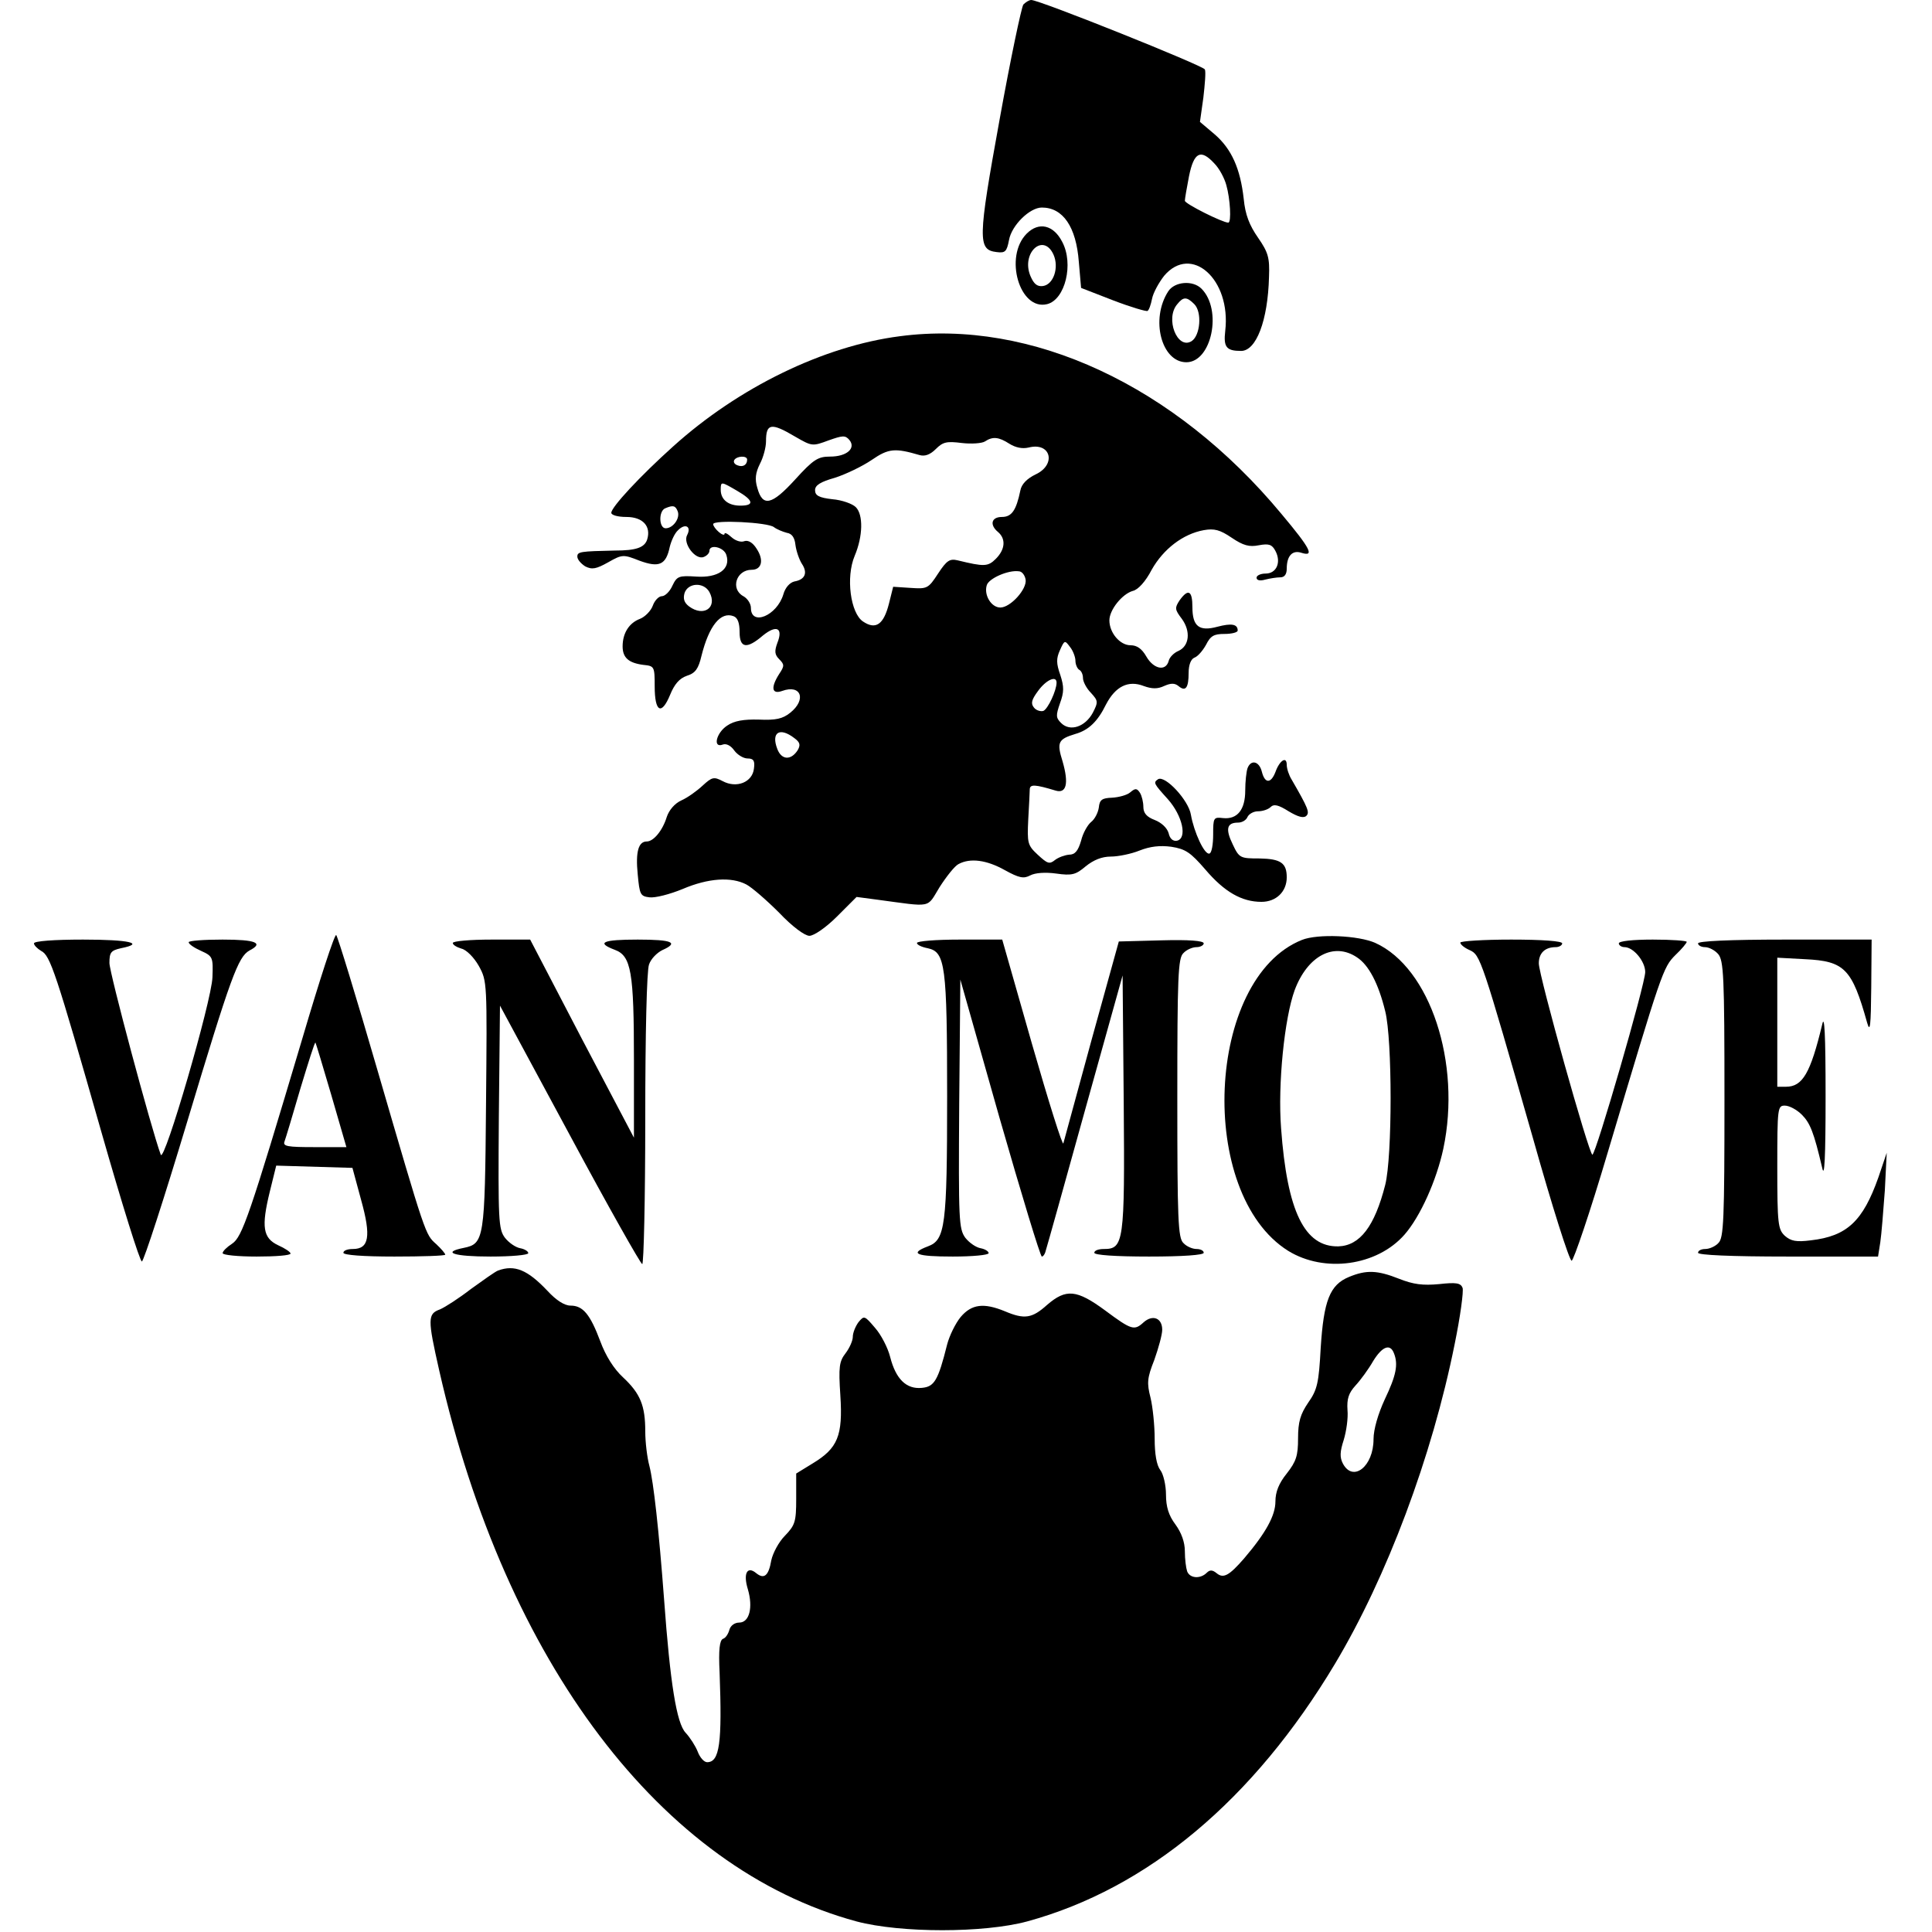
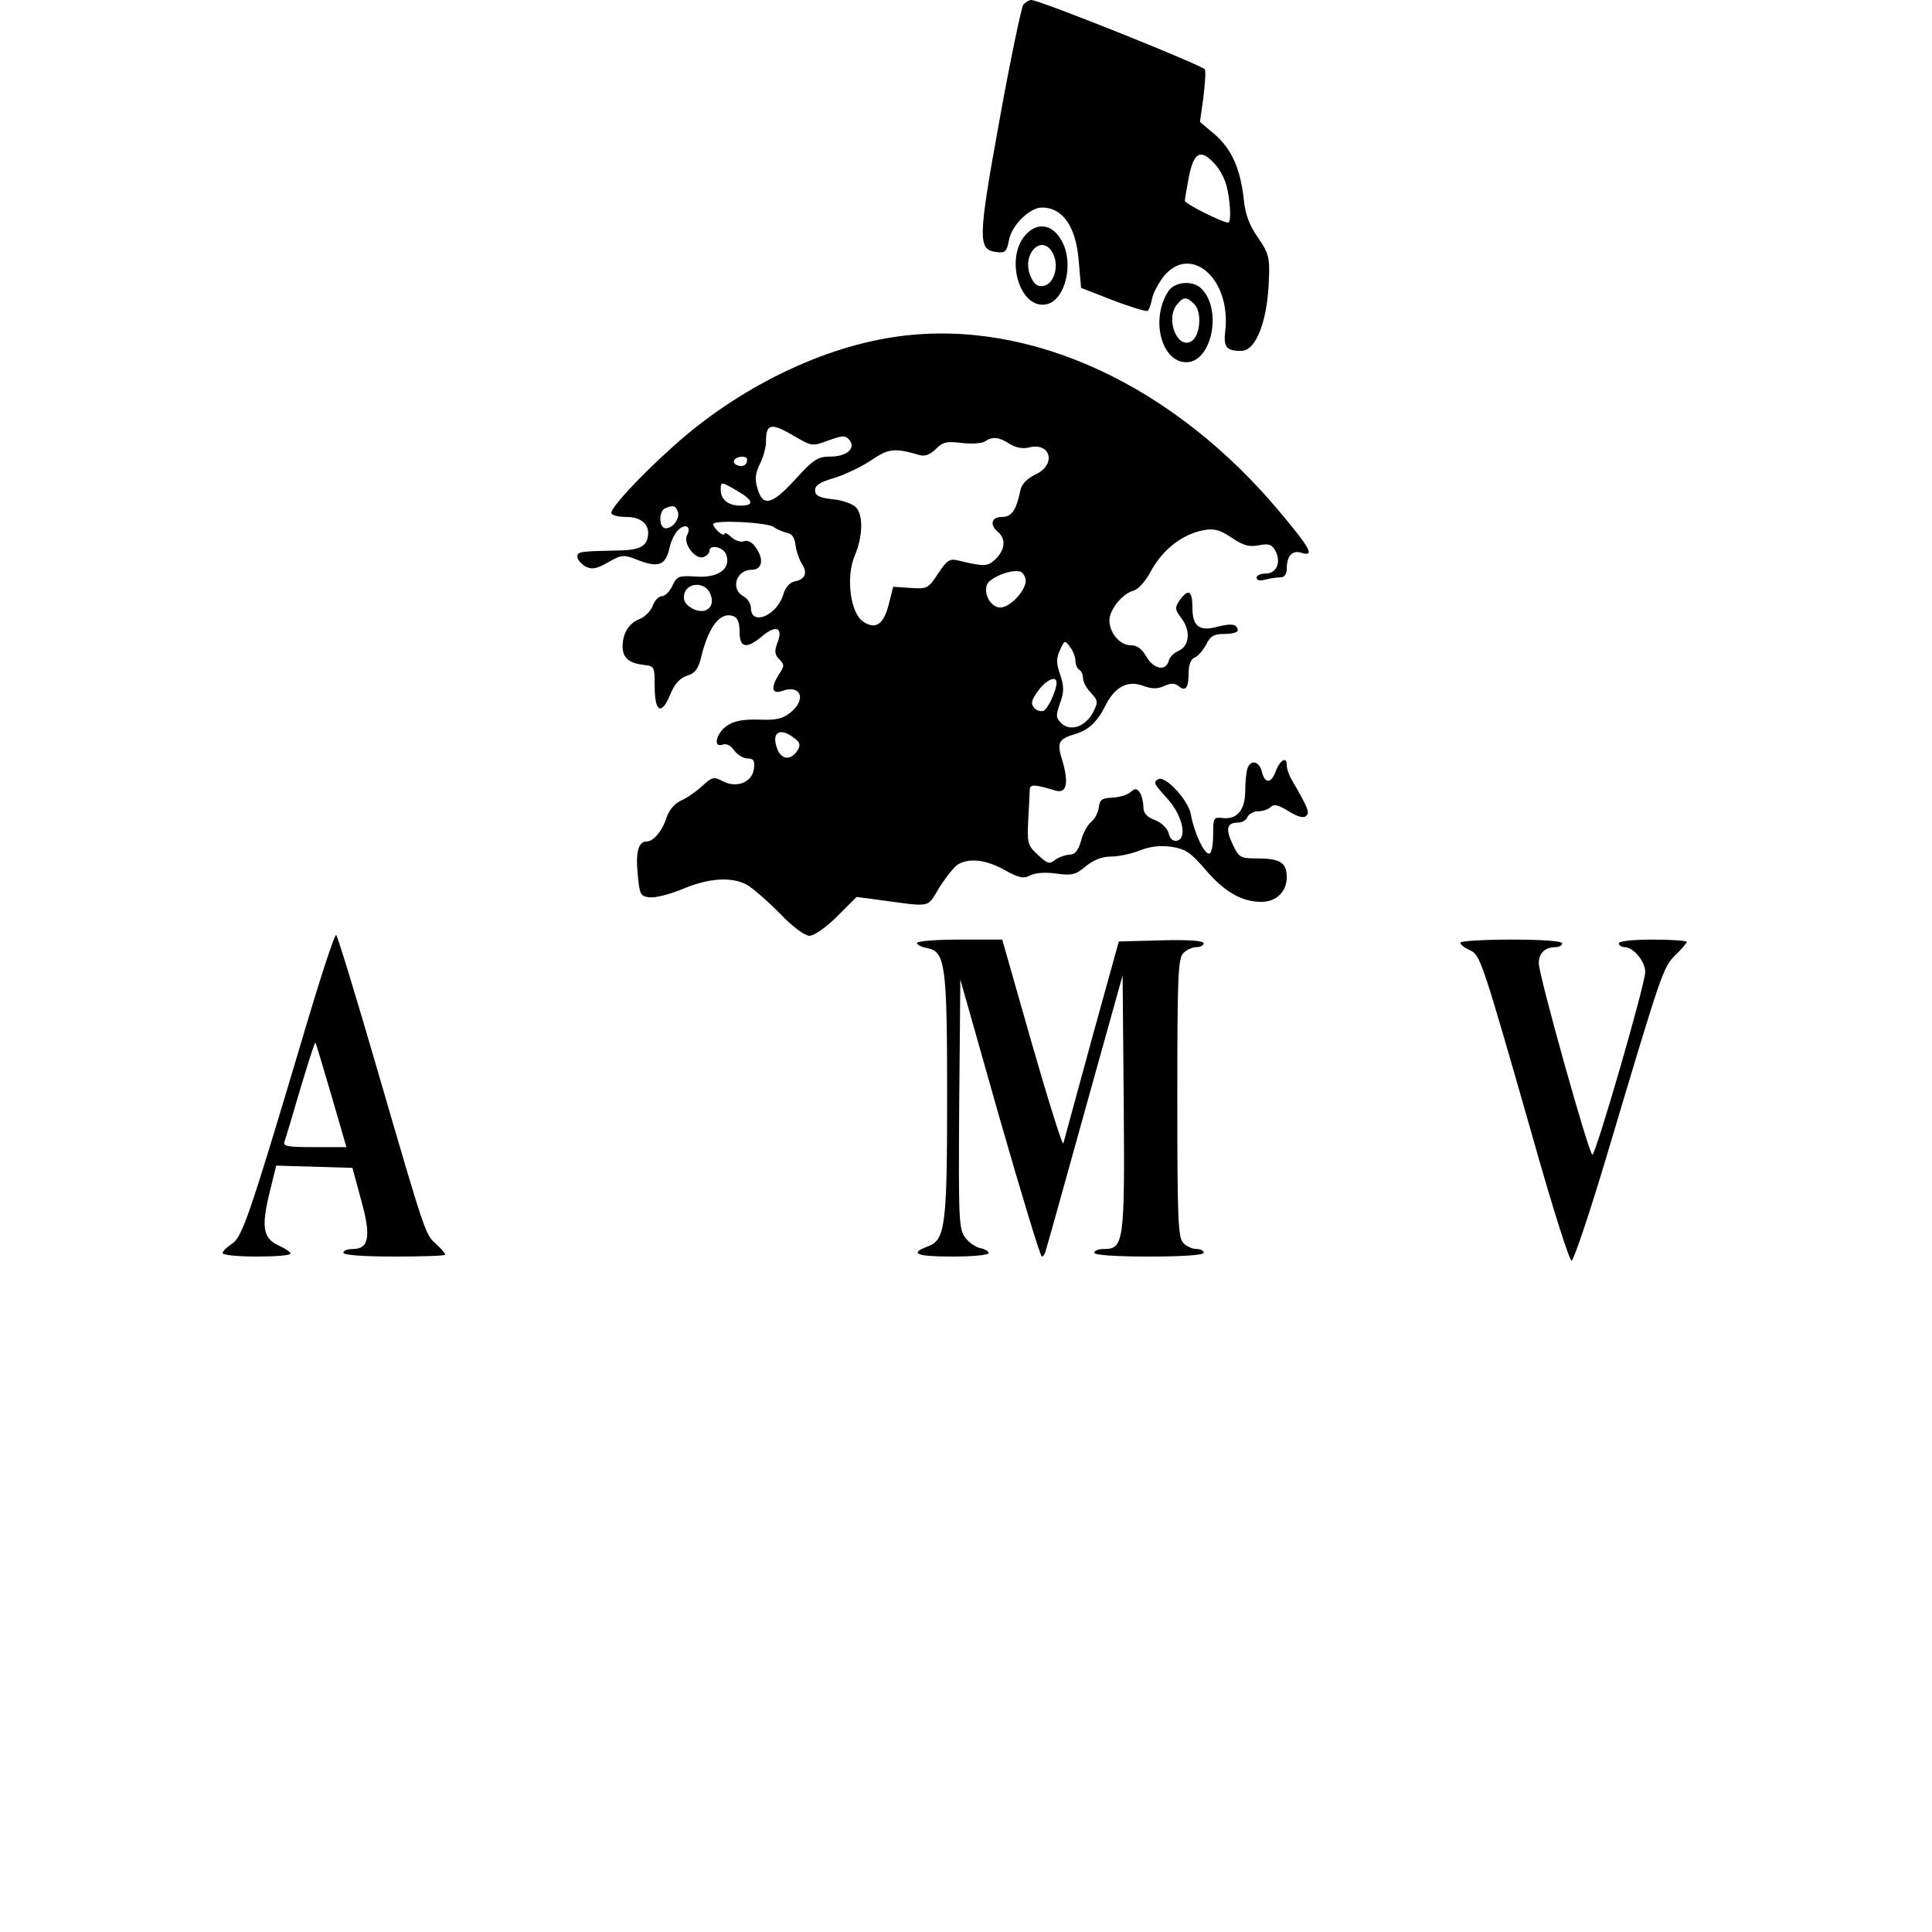
<svg xmlns="http://www.w3.org/2000/svg" version="1.0" width="512pt" height="512pt" viewBox="0 0 512 512" preserveAspectRatio="xMidYMid meet">
  <g transform="translate(0,512) scale(0.1,-0.1)" fill="#000000" stroke="none">
    <path d="M2712 5108 c-5 -7 -34 -144 -63 -305 -58 -319 -58 -345 -8 -351 23 -3 27 1 33 32 7 39 55 86 87 86 56 0 91 -51 98 -144 l6 -69 85 -33 c47 -18 88 -30 91 -28 4 2 9 17 12 32 3 16 18 43 32 61 72 85 178 -9 162 -146 -5 -43 3 -53 42 -53 40 0 71 80 74 196 2 51 -2 65 -29 104 -23 33 -34 61 -38 103 -9 80 -32 132 -77 171 l-39 33 9 64 c4 35 7 69 4 75 -4 10 -438 184 -460 184 -6 0 -15 -6 -21 -12z m506 -421 c13 -13 27 -39 32 -58 10 -35 14 -99 5 -99 -15 0 -115 50 -115 58 0 5 5 34 11 65 13 64 31 73 67 34z" />
    <path d="M2721 4501 c-61 -61 -19 -205 54 -187 48 12 71 107 40 165 -23 45 -62 54 -94 22z m71 -56 c15 -34 0 -79 -28 -83 -15 -2 -24 5 -33 26 -26 61 34 117 61 57z" />
    <path d="M3096 4348 c-48 -74 -18 -188 48 -188 67 0 96 139 40 195 -23 23 -71 19 -88 -7z m69 -34 c21 -21 16 -83 -7 -98 -38 -24 -71 60 -38 98 16 20 25 20 45 0z" />
    <path d="M2385 4229 c-203 -26 -428 -136 -601 -292 -88 -79 -164 -161 -164 -176 0 -6 17 -11 40 -11 44 0 66 -25 55 -60 -7 -21 -29 -29 -85 -29 -92 -2 -100 -3 -100 -16 0 -8 10 -19 21 -26 18 -9 29 -7 61 11 37 21 40 21 83 4 52 -19 70 -11 80 37 4 16 13 36 22 44 19 19 36 10 24 -13 -12 -22 22 -67 44 -58 8 3 15 10 15 16 0 19 39 10 45 -11 12 -37 -22 -61 -80 -57 -46 3 -51 1 -63 -24 -7 -16 -20 -28 -28 -28 -8 0 -19 -11 -24 -25 -5 -14 -21 -30 -34 -35 -29 -11 -46 -38 -46 -73 0 -30 16 -44 55 -49 29 -3 30 -4 30 -57 0 -68 18 -78 41 -22 11 27 24 43 44 50 23 7 31 19 39 53 20 80 51 118 85 105 11 -4 16 -18 16 -42 0 -43 19 -46 62 -9 36 29 54 20 38 -20 -8 -22 -7 -31 5 -43 14 -14 14 -18 0 -39 -23 -36 -20 -55 8 -45 50 18 65 -23 21 -58 -20 -16 -38 -20 -83 -18 -40 1 -65 -3 -84 -16 -29 -19 -39 -61 -11 -50 9 3 21 -3 30 -16 8 -11 24 -21 35 -21 16 0 20 -6 17 -27 -4 -36 -46 -53 -83 -33 -23 12 -28 11 -53 -12 -15 -14 -40 -32 -56 -39 -18 -8 -33 -26 -39 -44 -11 -36 -35 -65 -53 -65 -22 0 -30 -27 -24 -87 5 -54 7 -58 31 -61 15 -2 54 8 88 22 68 29 129 33 169 12 15 -8 54 -42 87 -75 35 -37 68 -61 80 -61 12 0 44 22 73 51 l52 52 53 -7 c150 -20 132 -24 167 33 18 28 40 56 50 61 31 17 75 11 123 -16 38 -21 50 -23 67 -14 13 7 40 9 69 5 42 -6 52 -3 78 19 21 17 43 26 67 26 19 0 54 7 76 16 28 11 54 14 84 10 38 -6 51 -15 90 -60 51 -60 97 -86 149 -86 39 0 67 27 67 65 0 38 -16 49 -72 50 -51 0 -54 1 -71 37 -20 41 -16 58 14 58 11 0 22 7 25 15 4 8 16 15 28 15 12 0 27 5 33 11 9 9 21 6 48 -11 25 -15 40 -19 47 -12 9 9 5 20 -39 96 -7 11 -13 29 -13 39 0 24 -19 12 -30 -19 -12 -31 -28 -31 -36 1 -7 28 -29 33 -38 9 -3 -9 -6 -35 -6 -59 0 -51 -21 -77 -59 -73 -25 3 -26 1 -26 -44 0 -26 -4 -49 -10 -50 -13 -4 -41 57 -49 103 -6 38 -68 105 -87 94 -13 -9 -12 -11 26 -53 39 -44 52 -104 24 -110 -11 -2 -19 6 -22 20 -4 14 -19 28 -37 35 -21 8 -30 18 -30 35 0 12 -4 29 -9 37 -8 12 -12 13 -26 1 -8 -7 -30 -13 -48 -14 -26 -1 -33 -5 -35 -26 -2 -14 -11 -31 -20 -38 -9 -7 -22 -29 -27 -50 -8 -27 -16 -37 -32 -37 -11 -1 -28 -7 -37 -14 -15 -12 -20 -10 -46 14 -27 25 -28 31 -25 94 2 36 4 72 4 80 1 13 15 12 68 -4 29 -9 36 18 19 77 -16 51 -12 59 34 73 35 10 59 33 81 78 25 48 59 65 100 49 22 -8 37 -8 54 0 18 8 28 8 38 0 19 -16 27 -5 27 35 0 21 6 36 15 40 9 3 22 18 31 34 12 24 21 29 49 29 19 0 35 4 35 9 0 17 -16 20 -54 10 -48 -13 -66 1 -66 52 0 44 -11 50 -34 18 -13 -20 -13 -24 6 -49 24 -33 20 -72 -9 -85 -12 -5 -24 -17 -26 -27 -8 -28 -40 -21 -59 12 -12 21 -25 30 -42 30 -28 0 -56 33 -56 66 0 28 34 70 62 78 14 3 34 25 50 56 31 55 83 95 138 105 28 5 43 1 74 -20 31 -21 47 -25 72 -20 27 5 35 2 44 -15 16 -30 3 -60 -26 -60 -13 0 -24 -5 -24 -11 0 -7 9 -9 23 -5 12 3 30 6 40 6 11 0 17 8 17 23 0 34 15 50 39 42 35 -11 25 10 -53 103 -283 341 -663 517 -1011 471z m-278 -266 c45 -26 46 -26 89 -10 37 13 44 14 55 1 18 -22 -7 -44 -51 -44 -32 0 -44 -7 -93 -61 -62 -68 -86 -73 -100 -22 -7 23 -5 40 7 64 9 17 16 44 16 59 0 48 13 51 77 13z m568 -19 c16 -10 34 -14 51 -10 59 15 74 -45 19 -71 -23 -11 -38 -26 -41 -43 -11 -53 -23 -70 -49 -70 -28 0 -33 -21 -10 -40 21 -18 19 -46 -6 -71 -21 -21 -31 -21 -101 -4 -21 5 -29 0 -52 -35 -26 -40 -29 -41 -73 -38 l-46 3 -11 -44 c-14 -56 -35 -71 -69 -48 -33 22 -46 117 -22 174 22 52 23 109 3 129 -9 9 -37 19 -62 21 -36 4 -46 10 -46 24 0 13 14 22 53 33 28 9 72 30 97 47 45 31 62 32 127 13 14 -4 28 1 43 16 19 19 29 21 69 16 25 -3 53 -1 61 4 21 14 37 12 65 -6z m-695 -42 c0 -14 -11 -21 -26 -15 -8 3 -11 9 -8 14 7 11 34 12 34 1z m-26 -83 c43 -25 46 -39 8 -39 -32 0 -52 16 -52 42 0 23 1 22 44 -3z m-158 -54 c7 -18 -12 -45 -32 -45 -18 0 -19 46 -1 53 21 9 27 7 33 -8z m255 -42 c8 -6 23 -12 34 -15 14 -2 21 -13 23 -32 2 -16 10 -39 17 -50 16 -24 9 -42 -20 -47 -12 -3 -24 -16 -29 -34 -17 -57 -86 -85 -86 -36 0 11 -9 25 -20 31 -35 19 -19 70 22 70 27 0 33 26 13 56 -10 16 -22 23 -32 20 -9 -4 -24 1 -34 10 -11 10 -19 14 -19 9 0 -4 -7 -2 -15 5 -8 7 -15 16 -15 21 0 12 145 5 161 -8z m667 -139 c4 -25 -40 -74 -67 -74 -24 0 -44 33 -36 59 5 18 57 41 85 37 8 0 16 -10 18 -22z m-838 -33 c22 -41 -15 -67 -54 -38 -13 10 -16 20 -12 35 9 28 51 30 66 3z m970 -182 c0 -10 5 -21 10 -24 6 -3 10 -13 10 -22 0 -9 9 -27 21 -39 19 -21 20 -24 5 -53 -20 -37 -60 -51 -84 -27 -14 14 -14 20 -3 52 11 30 11 44 1 75 -11 31 -11 44 -1 66 12 27 13 27 27 8 8 -10 14 -27 14 -36z m-50 -58 c0 -21 -23 -70 -35 -75 -7 -2 -19 1 -25 9 -9 11 -6 21 11 44 21 29 49 42 49 22z m-695 -147 c15 -11 17 -18 9 -32 -18 -28 -43 -26 -54 3 -17 44 6 59 45 29z" />
    <path d="M801 2367 c-140 -470 -159 -525 -186 -543 -14 -9 -25 -20 -25 -25 0 -5 41 -9 90 -9 50 0 90 3 90 8 0 4 -15 14 -33 22 -40 19 -45 48 -22 142 l17 69 101 -3 101 -3 23 -85 c27 -97 21 -130 -22 -130 -14 0 -25 -4 -25 -10 0 -6 52 -10 135 -10 74 0 135 2 135 5 0 3 -11 16 -24 28 -29 26 -27 19 -156 462 -56 193 -105 353 -109 357 -4 4 -44 -119 -90 -275z m77 -149 l40 -138 -85 0 c-71 0 -84 2 -79 15 3 8 22 71 42 140 21 69 38 124 40 122 1 -1 20 -64 42 -139z" />
-     <path d="M3450 2629 c-254 -102 -279 -672 -36 -824 96 -59 235 -40 308 43 42 48 85 144 103 228 48 227 -35 479 -180 545 -44 20 -153 25 -195 8z m146 -46 c31 -20 57 -69 75 -143 19 -75 19 -385 0 -460 -28 -110 -67 -161 -124 -163 -90 -2 -136 93 -152 313 -9 117 9 292 36 366 34 91 104 128 165 87z" />
-     <path d="M90 2620 c0 -5 9 -14 19 -20 24 -12 38 -53 160 -481 54 -189 102 -343 107 -342 5 1 59 167 120 370 116 386 135 437 165 454 39 20 17 29 -71 29 -49 0 -90 -3 -90 -7 0 -5 15 -15 33 -23 31 -14 32 -17 30 -70 -2 -62 -128 -495 -137 -470 -26 71 -136 482 -136 508 0 28 4 33 30 39 66 13 23 23 -100 23 -77 0 -130 -4 -130 -10z" />
-     <path d="M1200 2621 c0 -5 10 -11 23 -15 13 -3 33 -23 46 -46 22 -40 22 -43 19 -368 -3 -356 -5 -368 -59 -379 -60 -12 -26 -23 71 -23 55 0 100 4 100 9 0 5 -10 11 -21 13 -12 2 -30 14 -41 28 -17 23 -18 45 -16 320 l3 295 185 -343 c101 -188 188 -342 192 -342 4 0 8 173 8 384 0 227 4 395 10 410 5 15 21 31 35 38 45 20 27 28 -65 28 -93 0 -111 -8 -61 -27 44 -16 51 -59 51 -293 l0 -205 -138 262 -137 263 -102 0 c-57 0 -103 -4 -103 -9z" />
    <path d="M2430 2621 c0 -5 13 -11 29 -14 46 -10 51 -45 51 -392 0 -345 -5 -381 -51 -398 -50 -19 -32 -27 66 -27 52 0 95 4 95 9 0 5 -10 11 -21 13 -12 2 -30 14 -41 28 -17 24 -18 46 -16 354 l3 330 104 -367 c58 -202 108 -367 112 -367 4 0 9 8 11 18 3 9 50 177 104 372 l99 355 3 -339 c3 -370 0 -386 -53 -386 -14 0 -25 -4 -25 -10 0 -6 55 -10 145 -10 90 0 145 4 145 10 0 6 -9 10 -19 10 -11 0 -27 7 -35 16 -14 13 -16 62 -16 384 0 322 2 371 16 384 8 9 24 16 35 16 10 0 19 5 19 10 0 7 -40 10 -112 8 l-113 -3 -72 -260 c-39 -143 -73 -267 -75 -275 -2 -8 -39 110 -83 263 l-79 277 -113 0 c-62 0 -113 -4 -113 -9z" />
-     <path d="M3870 2622 c0 -5 11 -14 25 -20 28 -13 31 -21 168 -500 50 -178 96 -323 102 -323 5 0 49 129 96 288 143 479 146 489 179 522 17 16 30 32 30 35 0 3 -40 6 -90 6 -53 0 -90 -4 -90 -10 0 -5 7 -10 15 -10 24 0 55 -38 55 -66 0 -32 -131 -484 -140 -484 -9 0 -142 475 -142 507 0 27 16 43 45 43 9 0 17 5 17 10 0 6 -52 10 -135 10 -74 0 -135 -4 -135 -8z" />
-     <path d="M4500 2620 c0 -5 8 -10 18 -10 11 0 26 -8 35 -18 15 -17 17 -58 17 -385 0 -319 -2 -368 -16 -381 -8 -9 -24 -16 -35 -16 -10 0 -19 -4 -19 -10 0 -6 86 -10 239 -10 l238 0 6 38 c3 20 8 82 12 137 l5 100 -22 -65 c-41 -116 -83 -156 -179 -167 -39 -5 -53 -2 -69 12 -18 17 -20 31 -20 182 0 158 1 163 20 163 12 0 32 -11 45 -24 22 -22 32 -47 54 -141 6 -29 9 25 9 190 0 165 -3 219 -9 190 -31 -129 -52 -165 -96 -165 l-23 0 0 171 0 171 74 -4 c104 -5 124 -25 164 -168 8 -28 10 -10 11 93 l1 127 -230 0 c-147 0 -230 -4 -230 -10z" />
-     <path d="M1320 1753 c-8 -3 -40 -26 -72 -49 -31 -24 -68 -48 -82 -54 -33 -12 -33 -25 -2 -162 176 -775 589 -1320 1106 -1460 117 -31 337 -31 452 0 319 87 600 322 816 683 137 229 257 548 317 847 15 73 24 140 21 149 -5 13 -17 15 -62 10 -43 -4 -68 -1 -106 14 -58 23 -87 24 -133 5 -51 -21 -67 -63 -75 -188 -5 -93 -9 -111 -33 -145 -21 -31 -27 -51 -27 -95 0 -46 -5 -61 -30 -93 -21 -26 -30 -49 -30 -74 0 -37 -25 -83 -83 -151 -40 -46 -55 -54 -73 -39 -11 9 -18 9 -26 1 -17 -17 -45 -15 -52 4 -3 9 -6 32 -6 53 0 24 -9 49 -25 71 -18 24 -25 47 -25 79 0 25 -7 55 -15 65 -10 13 -15 43 -15 83 0 35 -5 84 -11 109 -10 39 -9 52 10 100 11 31 21 67 21 80 0 31 -25 41 -49 20 -25 -23 -32 -21 -102 31 -76 56 -104 58 -154 15 -40 -36 -60 -39 -112 -17 -56 23 -88 19 -117 -15 -14 -17 -30 -50 -36 -73 -24 -96 -34 -112 -67 -115 -41 -4 -69 23 -84 82 -6 24 -24 59 -40 77 -28 33 -29 33 -44 15 -8 -11 -15 -28 -15 -39 0 -10 -9 -30 -19 -43 -17 -22 -19 -36 -14 -112 7 -107 -7 -140 -73 -180 l-44 -27 0 -67 c0 -61 -3 -70 -30 -98 -16 -16 -32 -46 -36 -65 -7 -41 -19 -51 -40 -34 -24 20 -35 -1 -22 -43 14 -48 4 -88 -23 -88 -12 0 -23 -8 -26 -19 -3 -11 -10 -22 -17 -24 -9 -4 -12 -29 -9 -89 7 -188 0 -238 -33 -238 -8 0 -19 12 -25 28 -6 15 -20 37 -32 50 -24 25 -41 132 -57 352 -14 187 -28 312 -39 355 -6 22 -11 63 -11 92 0 68 -13 100 -59 143 -24 22 -46 57 -60 95 -27 72 -46 95 -79 95 -16 0 -38 14 -61 39 -53 56 -87 70 -131 54z m2374 -219 c12 -30 6 -59 -24 -122 -18 -39 -30 -80 -30 -106 0 -72 -54 -115 -81 -65 -9 17 -8 32 2 63 7 23 12 58 10 79 -2 30 3 45 21 65 14 15 35 44 47 65 24 39 45 47 55 21z" />
+     <path d="M3870 2622 c0 -5 11 -14 25 -20 28 -13 31 -21 168 -500 50 -178 96 -323 102 -323 5 0 49 129 96 288 143 479 146 489 179 522 17 16 30 32 30 35 0 3 -40 6 -90 6 -53 0 -90 -4 -90 -10 0 -5 7 -10 15 -10 24 0 55 -38 55 -66 0 -32 -131 -484 -140 -484 -9 0 -142 475 -142 507 0 27 16 43 45 43 9 0 17 5 17 10 0 6 -52 10 -135 10 -74 0 -135 -4 -135 -8" />
  </g>
</svg>